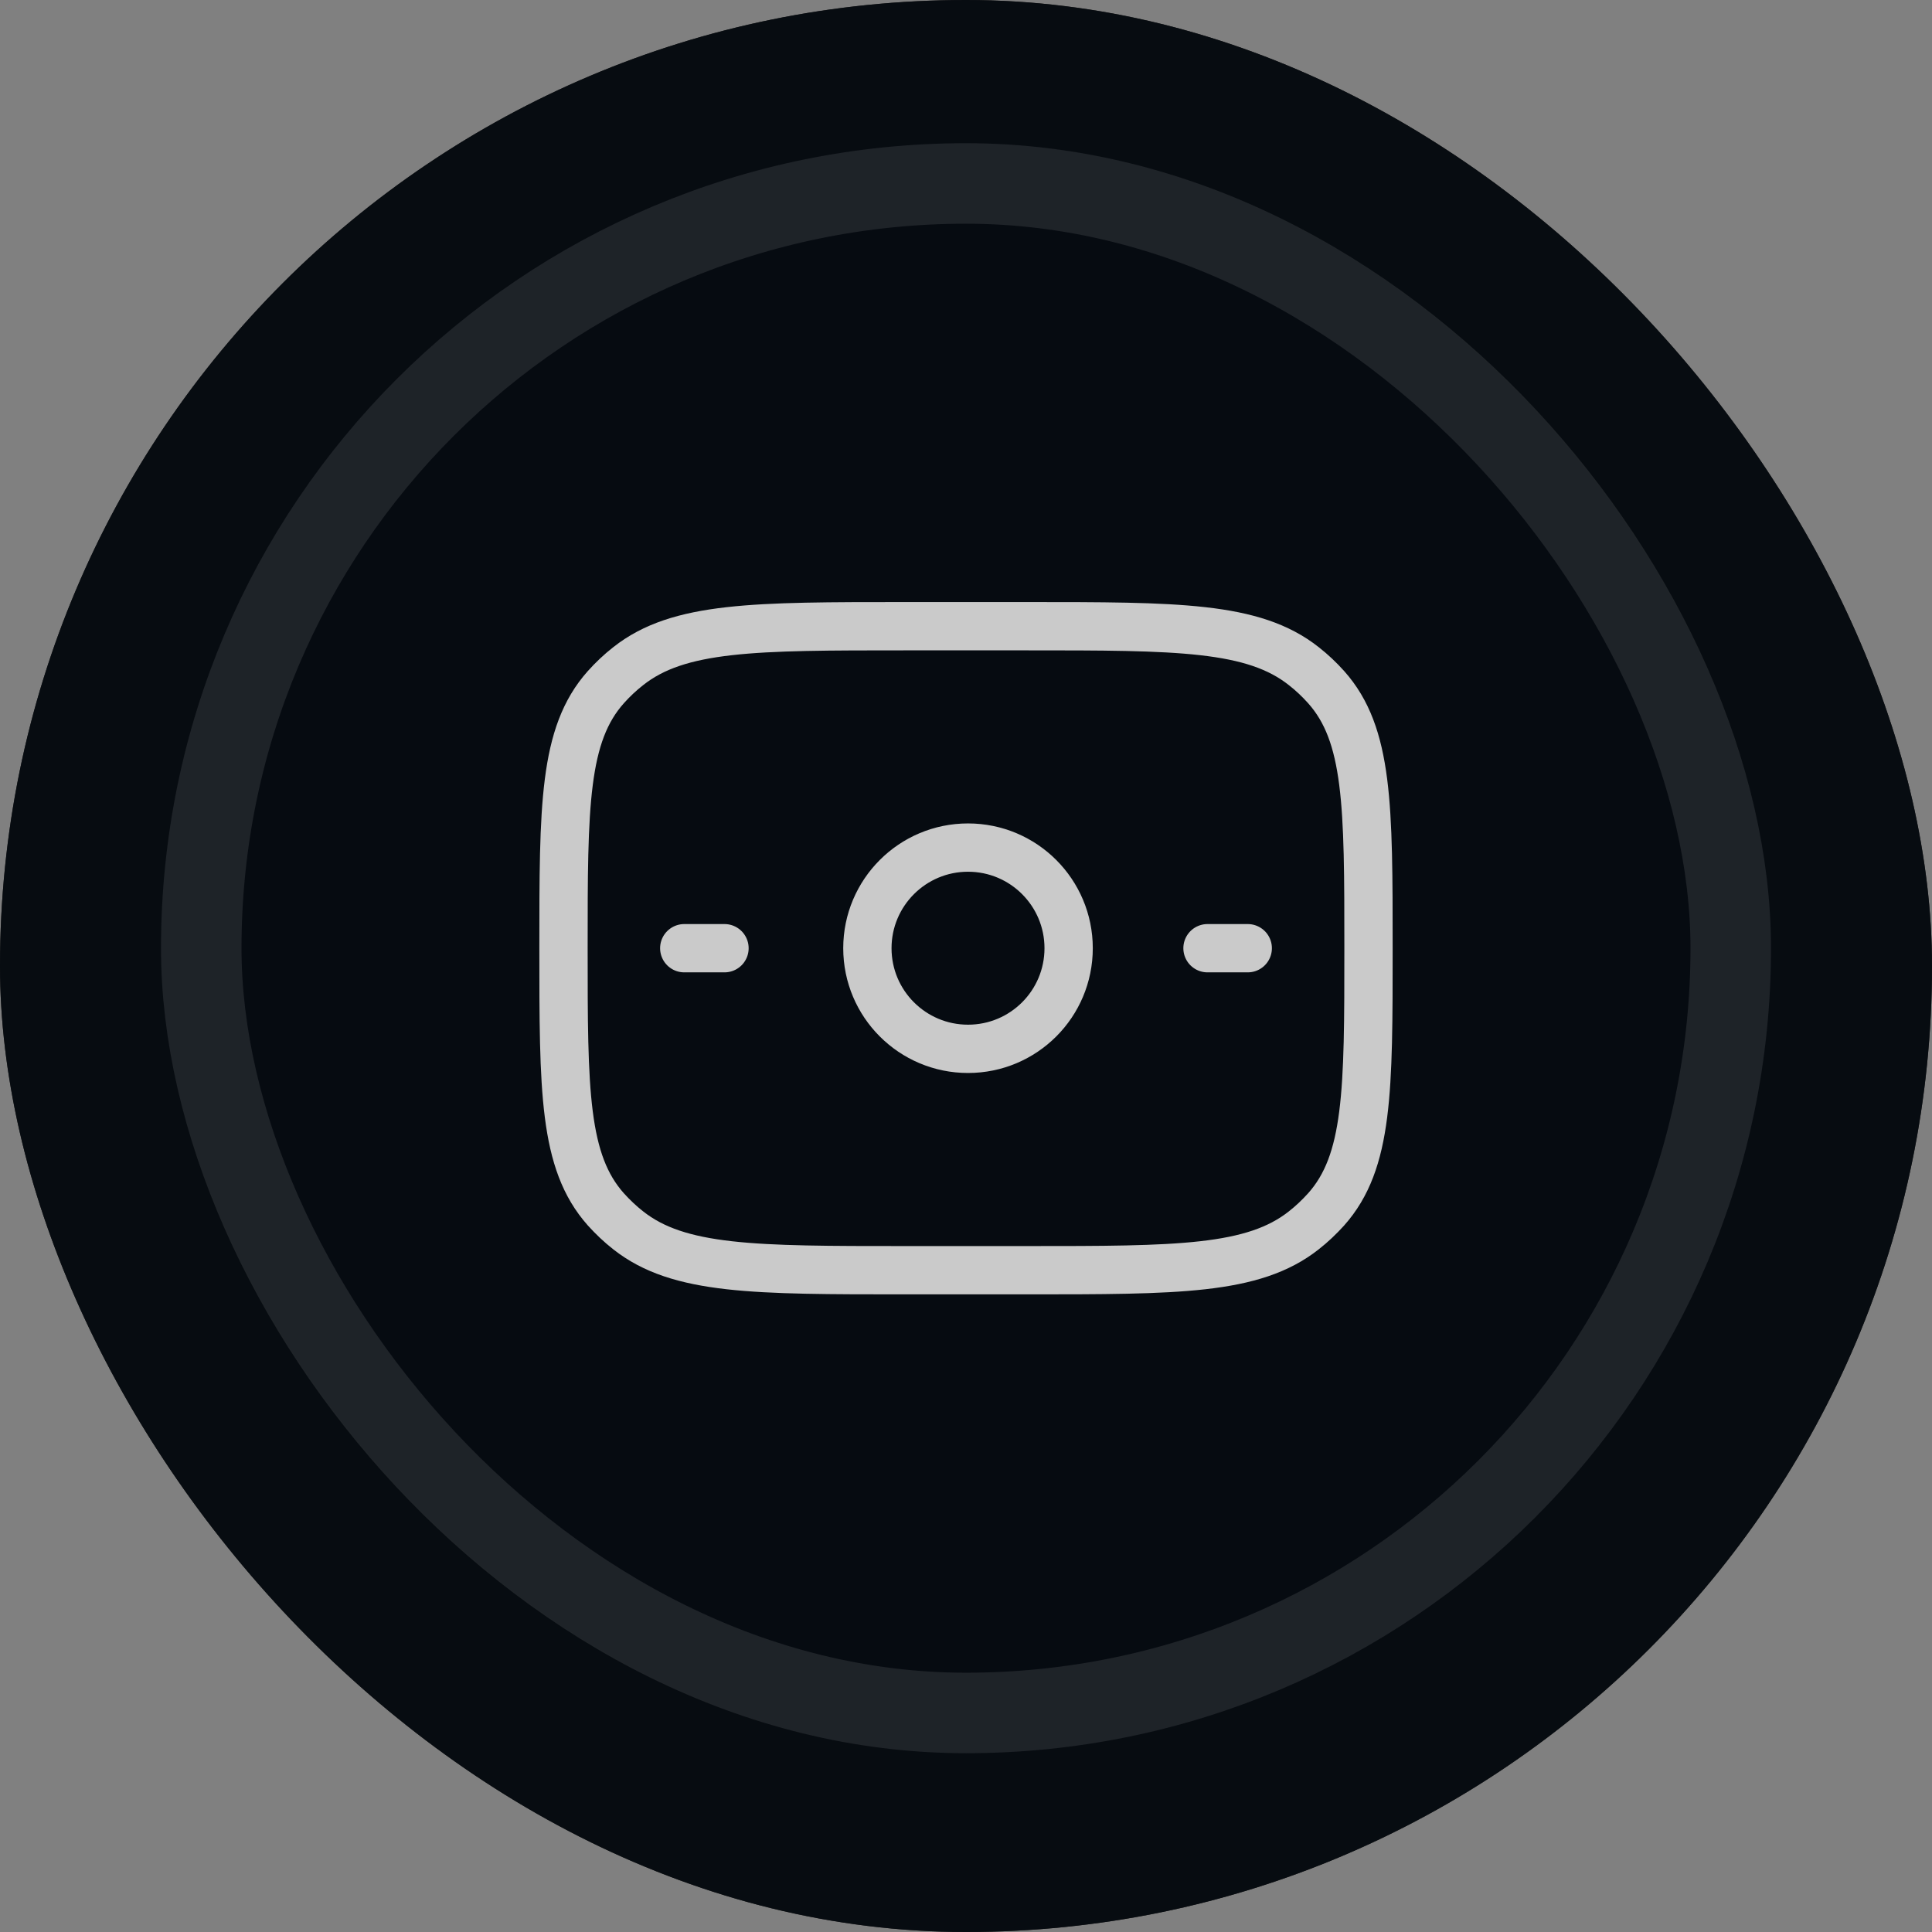
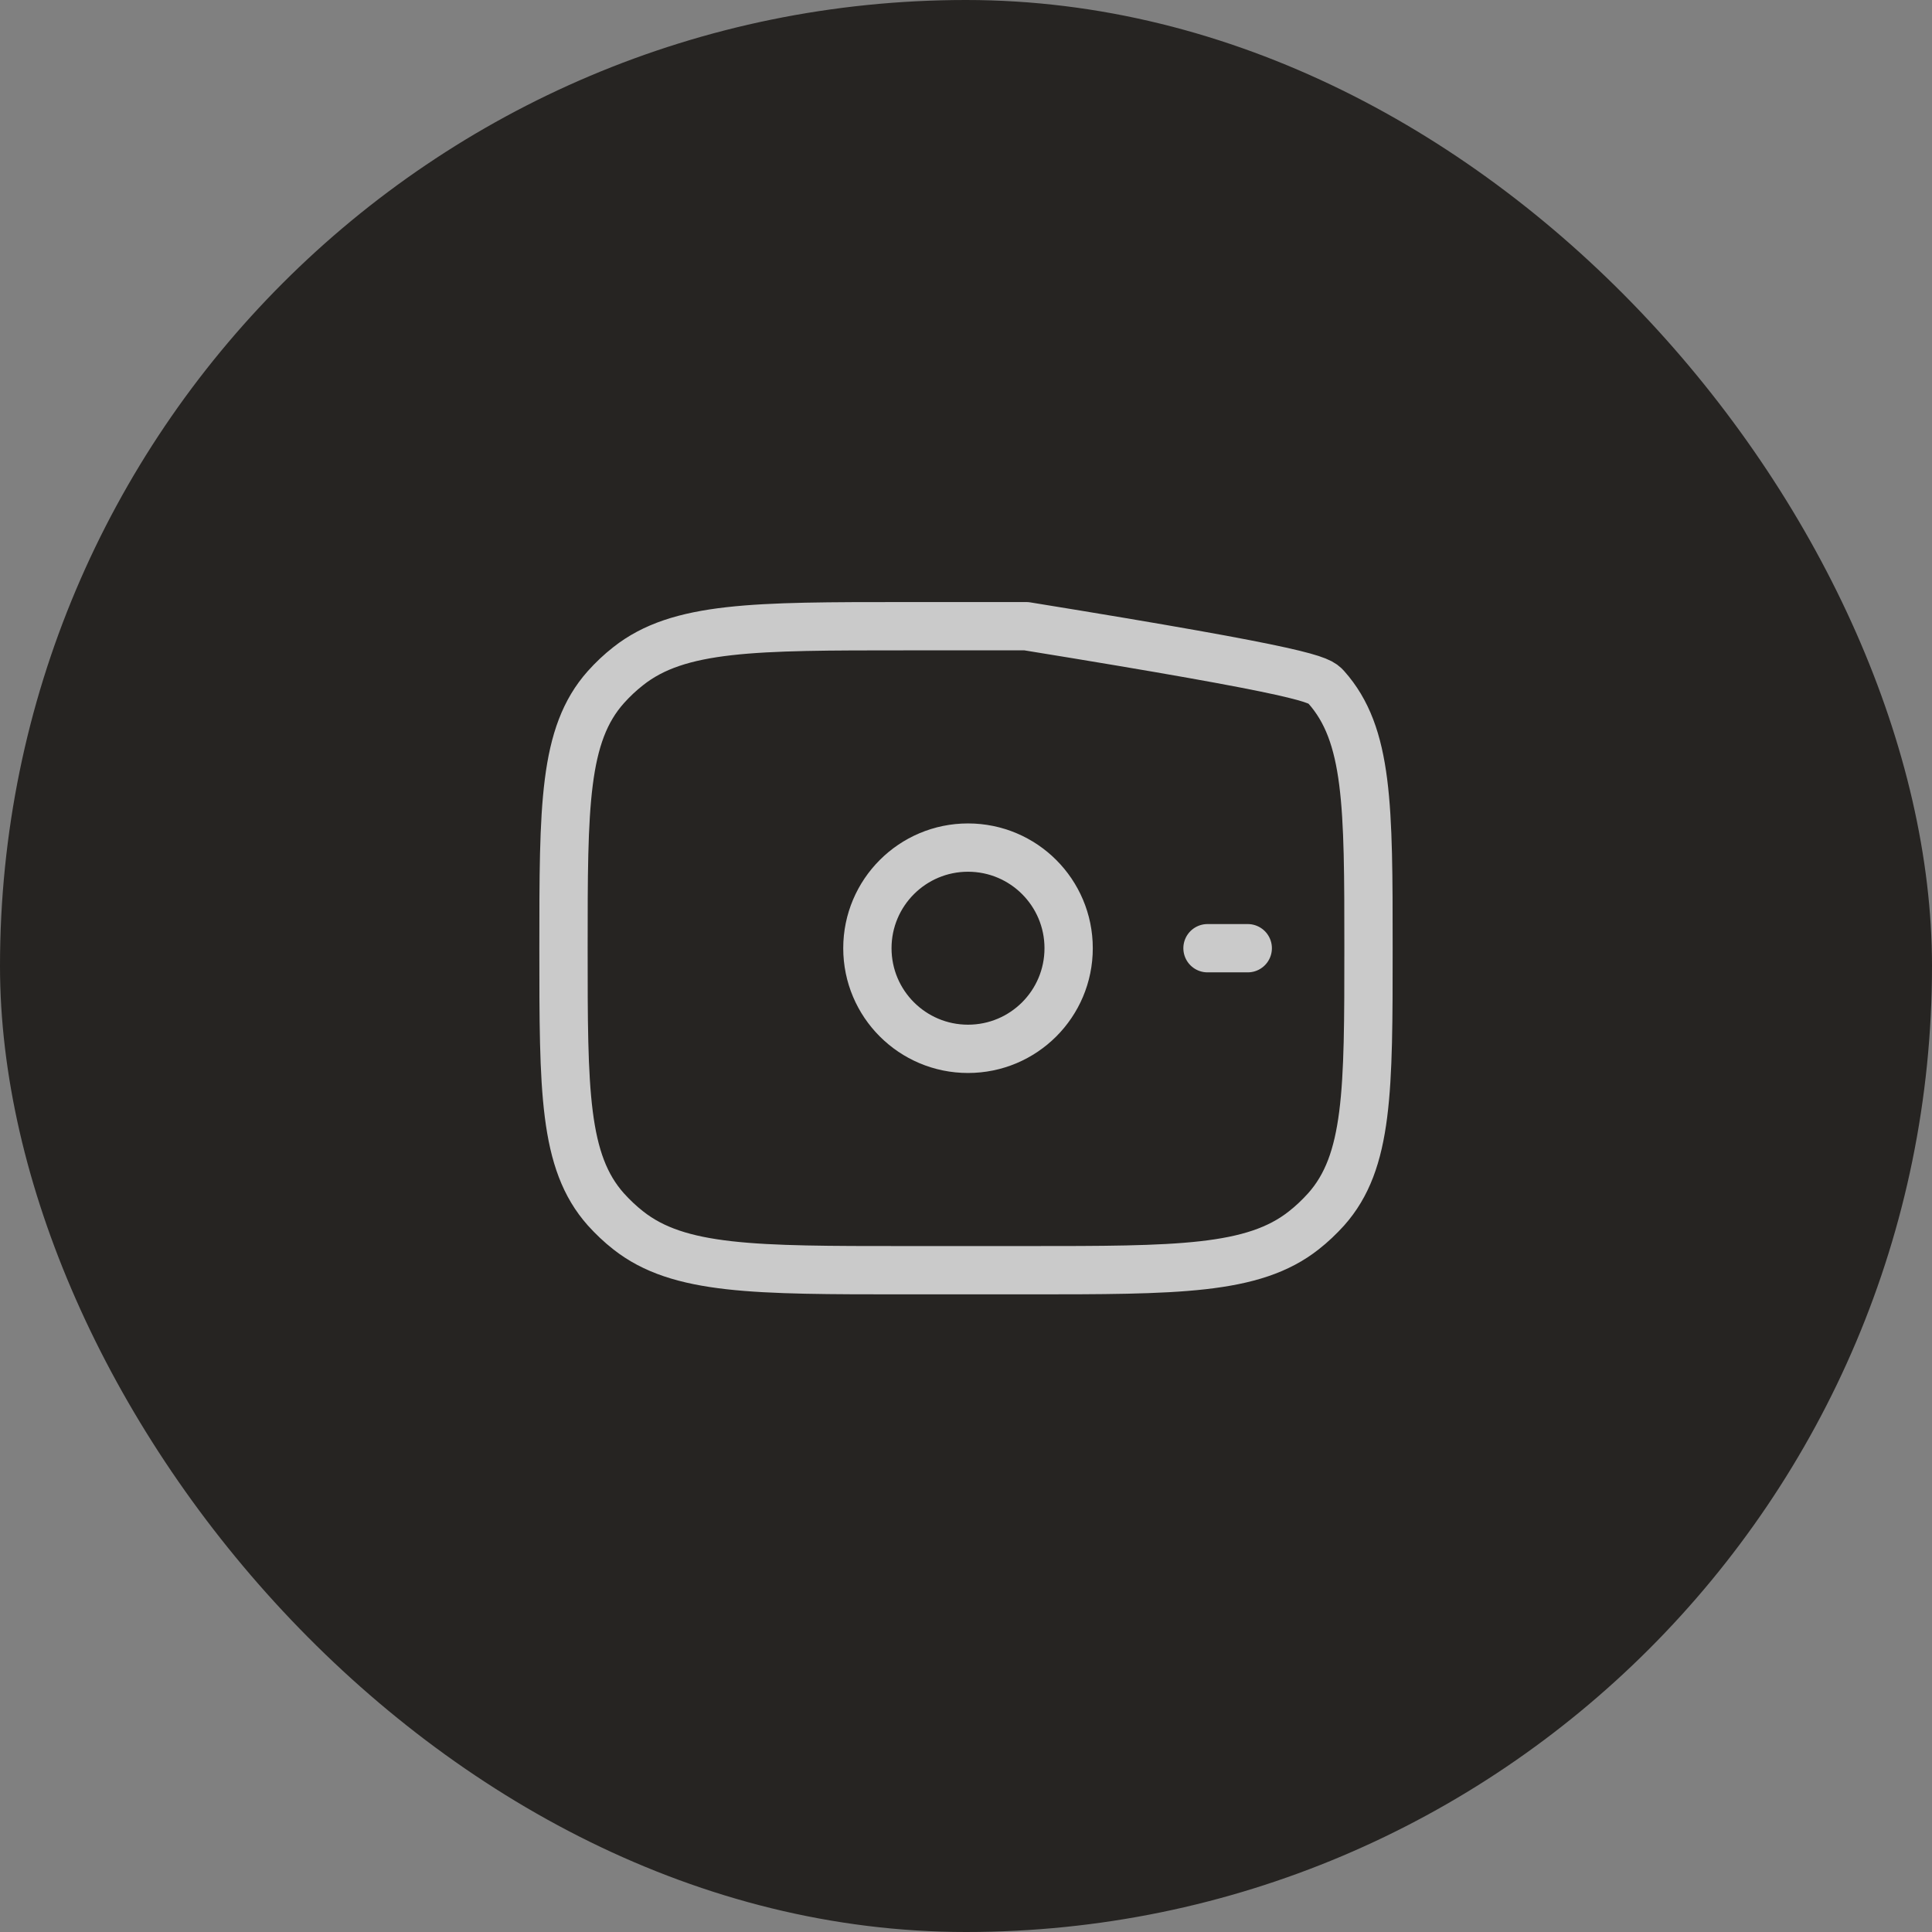
<svg xmlns="http://www.w3.org/2000/svg" width="24" height="24" viewBox="0 0 24 24" fill="none">
  <rect x="0" y="0" width="24" height="24" fill="#808080" stroke="none" />
  <rect width="24" height="24" rx="12" fill="#262422" />
-   <rect width="24" height="24" rx="12" fill="#070C11" />
-   <rect x="2" y="1.779" width="20" height="20" rx="10" fill="#060B11" />
-   <rect x="2.5" y="2.279" width="19" height="19" rx="9.5" stroke="white" stroke-opacity="0.1" />
  <g clip-path="url(#clip0_11_3052)">
-     <path d="M7 11.779C7 10.011 7 9.126 7.526 8.536C7.611 8.441 7.703 8.354 7.804 8.275C8.431 7.779 9.371 7.779 11.25 7.779H12.75C14.629 7.779 15.569 7.779 16.196 8.275C16.297 8.354 16.389 8.441 16.474 8.536C17 9.126 17 10.011 17 11.779C17 13.548 17 14.432 16.474 15.023C16.389 15.117 16.297 15.205 16.196 15.284C15.569 15.779 14.629 15.779 12.75 15.779H11.25C9.371 15.779 8.431 15.779 7.804 15.284C7.703 15.205 7.611 15.117 7.526 15.023C7 14.432 7 13.548 7 11.779Z" stroke="#CACACA" stroke-width="0.6" stroke-linecap="round" stroke-linejoin="round" />
+     <path d="M7 11.779C7 10.011 7 9.126 7.526 8.536C7.611 8.441 7.703 8.354 7.804 8.275C8.431 7.779 9.371 7.779 11.25 7.779H12.75C16.297 8.354 16.389 8.441 16.474 8.536C17 9.126 17 10.011 17 11.779C17 13.548 17 14.432 16.474 15.023C16.389 15.117 16.297 15.205 16.196 15.284C15.569 15.779 14.629 15.779 12.75 15.779H11.25C9.371 15.779 8.431 15.779 7.804 15.284C7.703 15.205 7.611 15.117 7.526 15.023C7 14.432 7 13.548 7 11.779Z" stroke="#CACACA" stroke-width="0.6" stroke-linecap="round" stroke-linejoin="round" />
    <path d="M13.275 11.779C13.275 12.47 12.716 13.029 12.025 13.029C11.335 13.029 10.775 12.47 10.775 11.779C10.775 11.089 11.335 10.529 12.025 10.529C12.716 10.529 13.275 11.089 13.275 11.779Z" stroke="#CACACA" stroke-width="0.6" />
-     <path d="M8.5 11.779L9 11.779" stroke="#CACACA" stroke-width="0.6" stroke-linecap="round" />
    <path d="M15 11.779L15.5 11.779" stroke="#CACACA" stroke-width="0.6" stroke-linecap="round" />
  </g>
  <defs>
    <clipPath id="clip0_11_3052">
      <rect width="12" height="12" fill="white" transform="translate(6 5.779)" />
    </clipPath>
  </defs>
</svg>